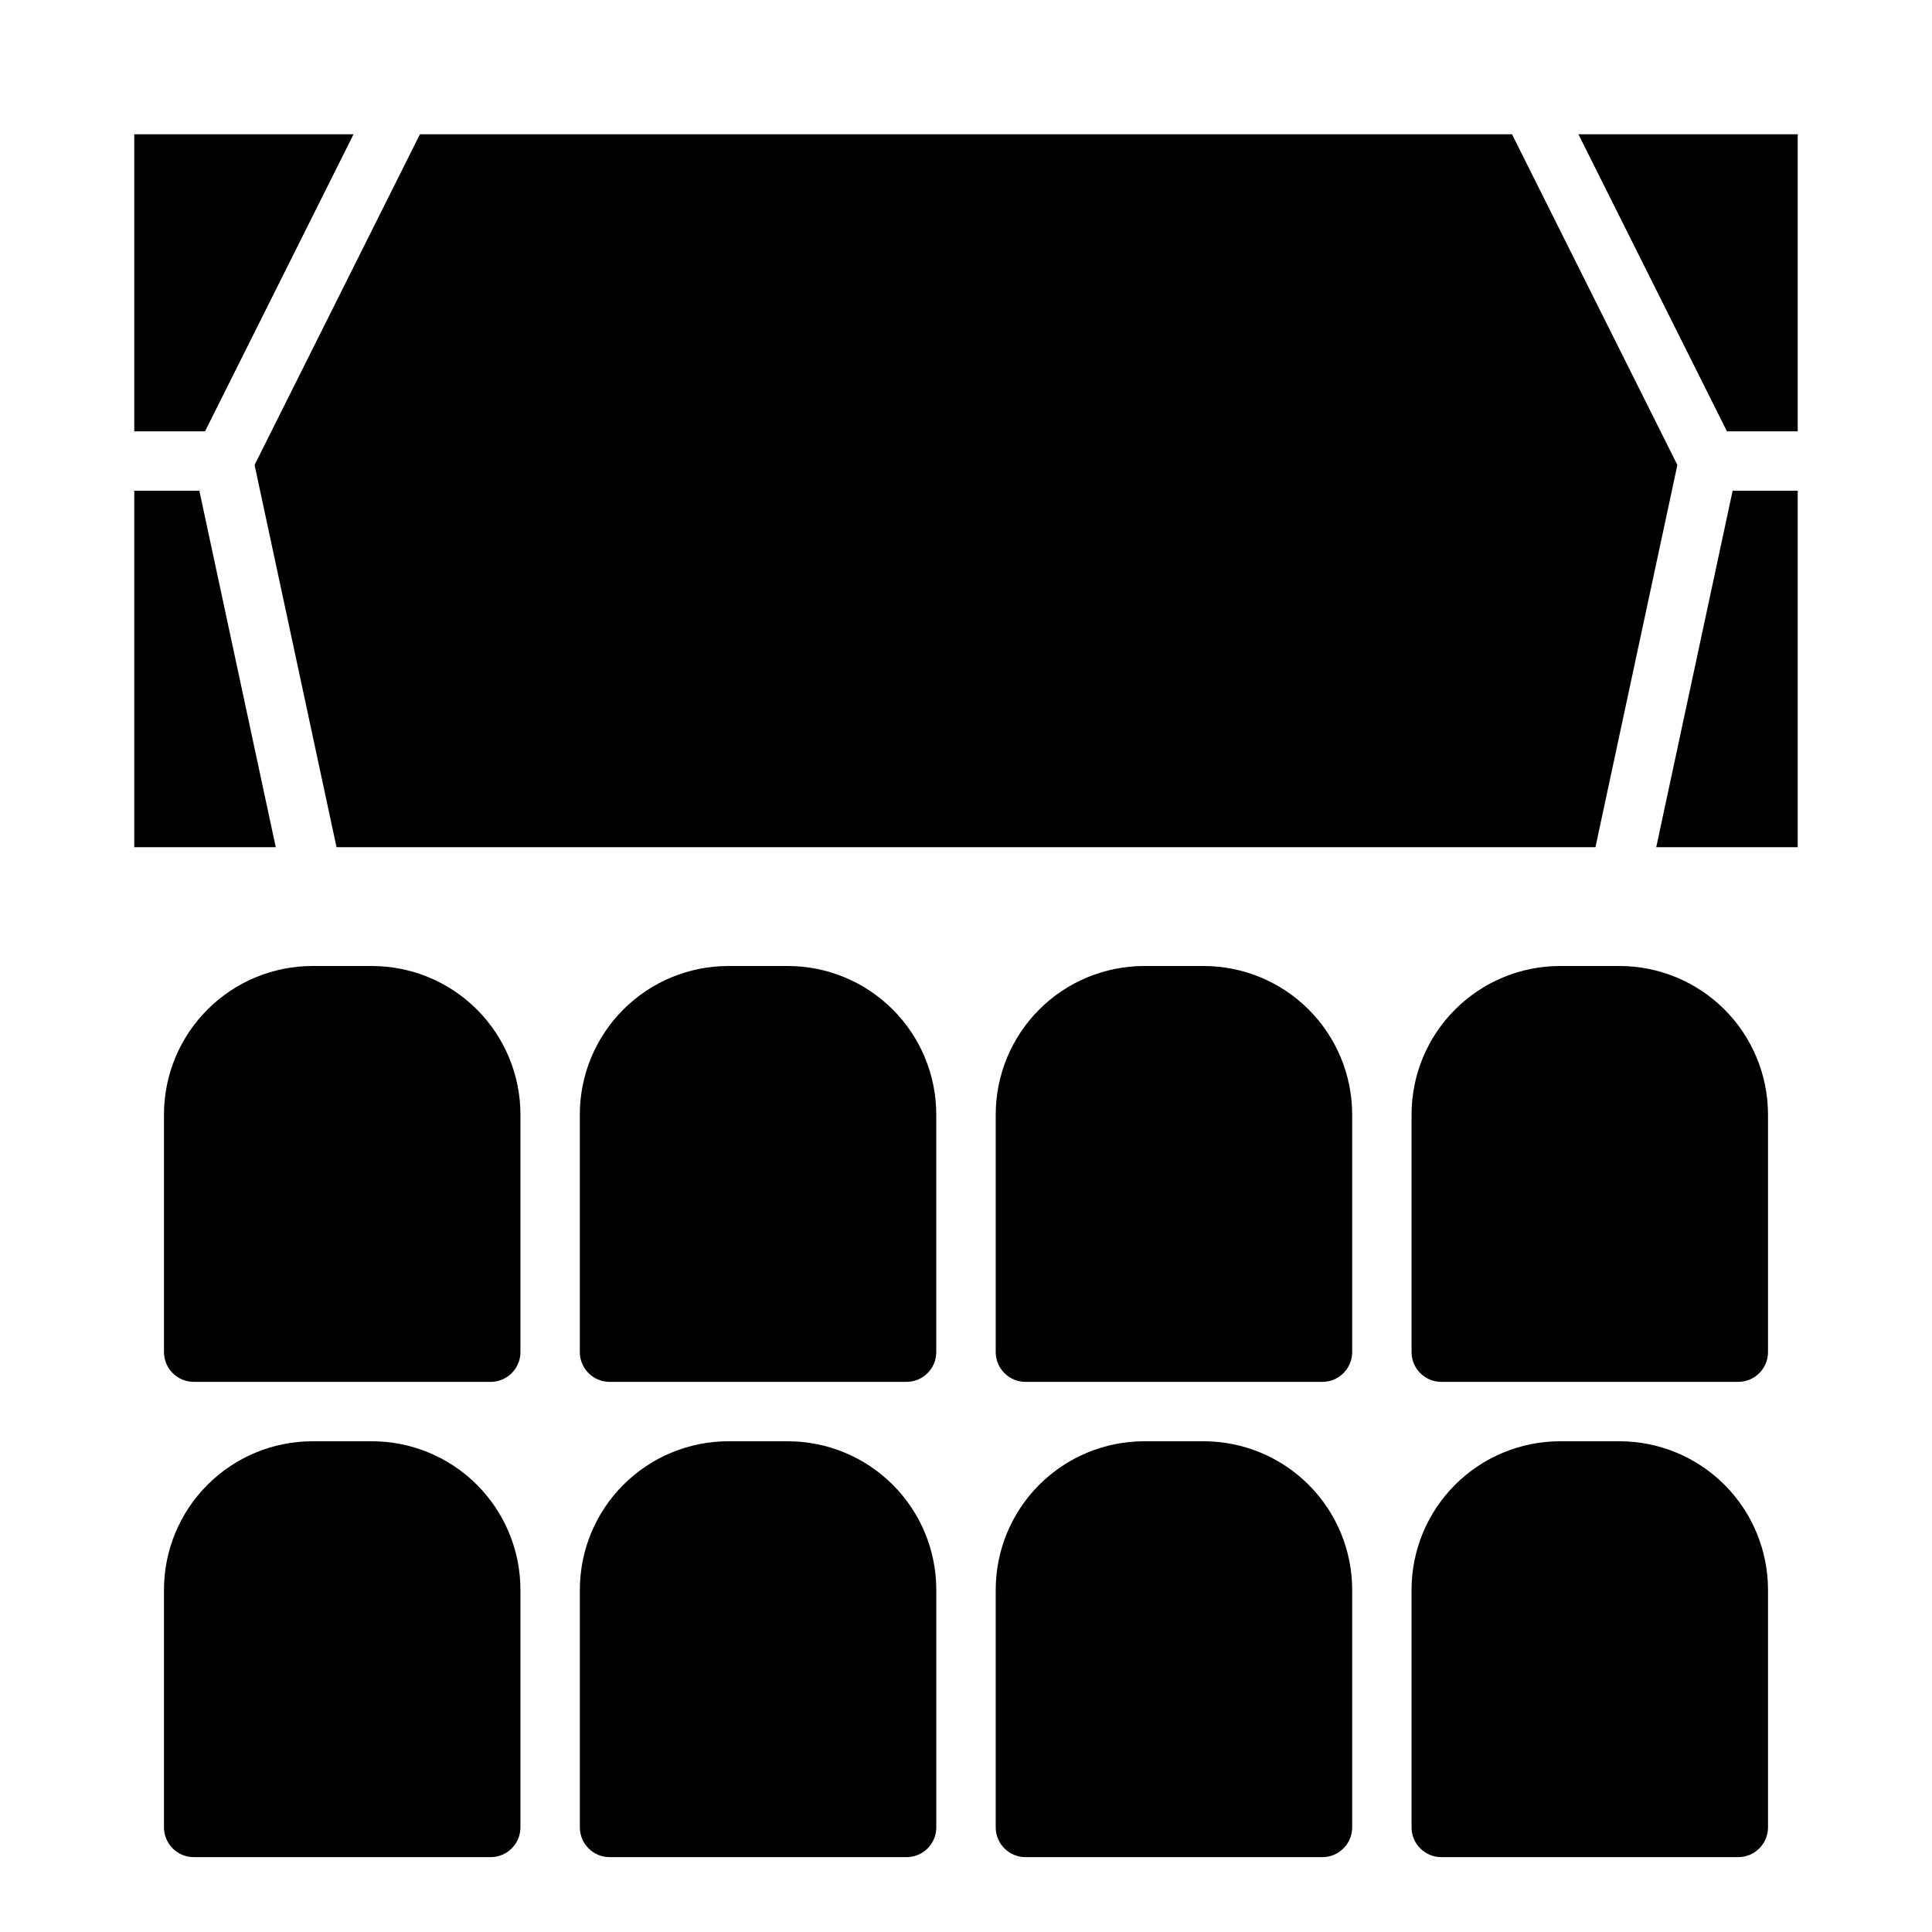
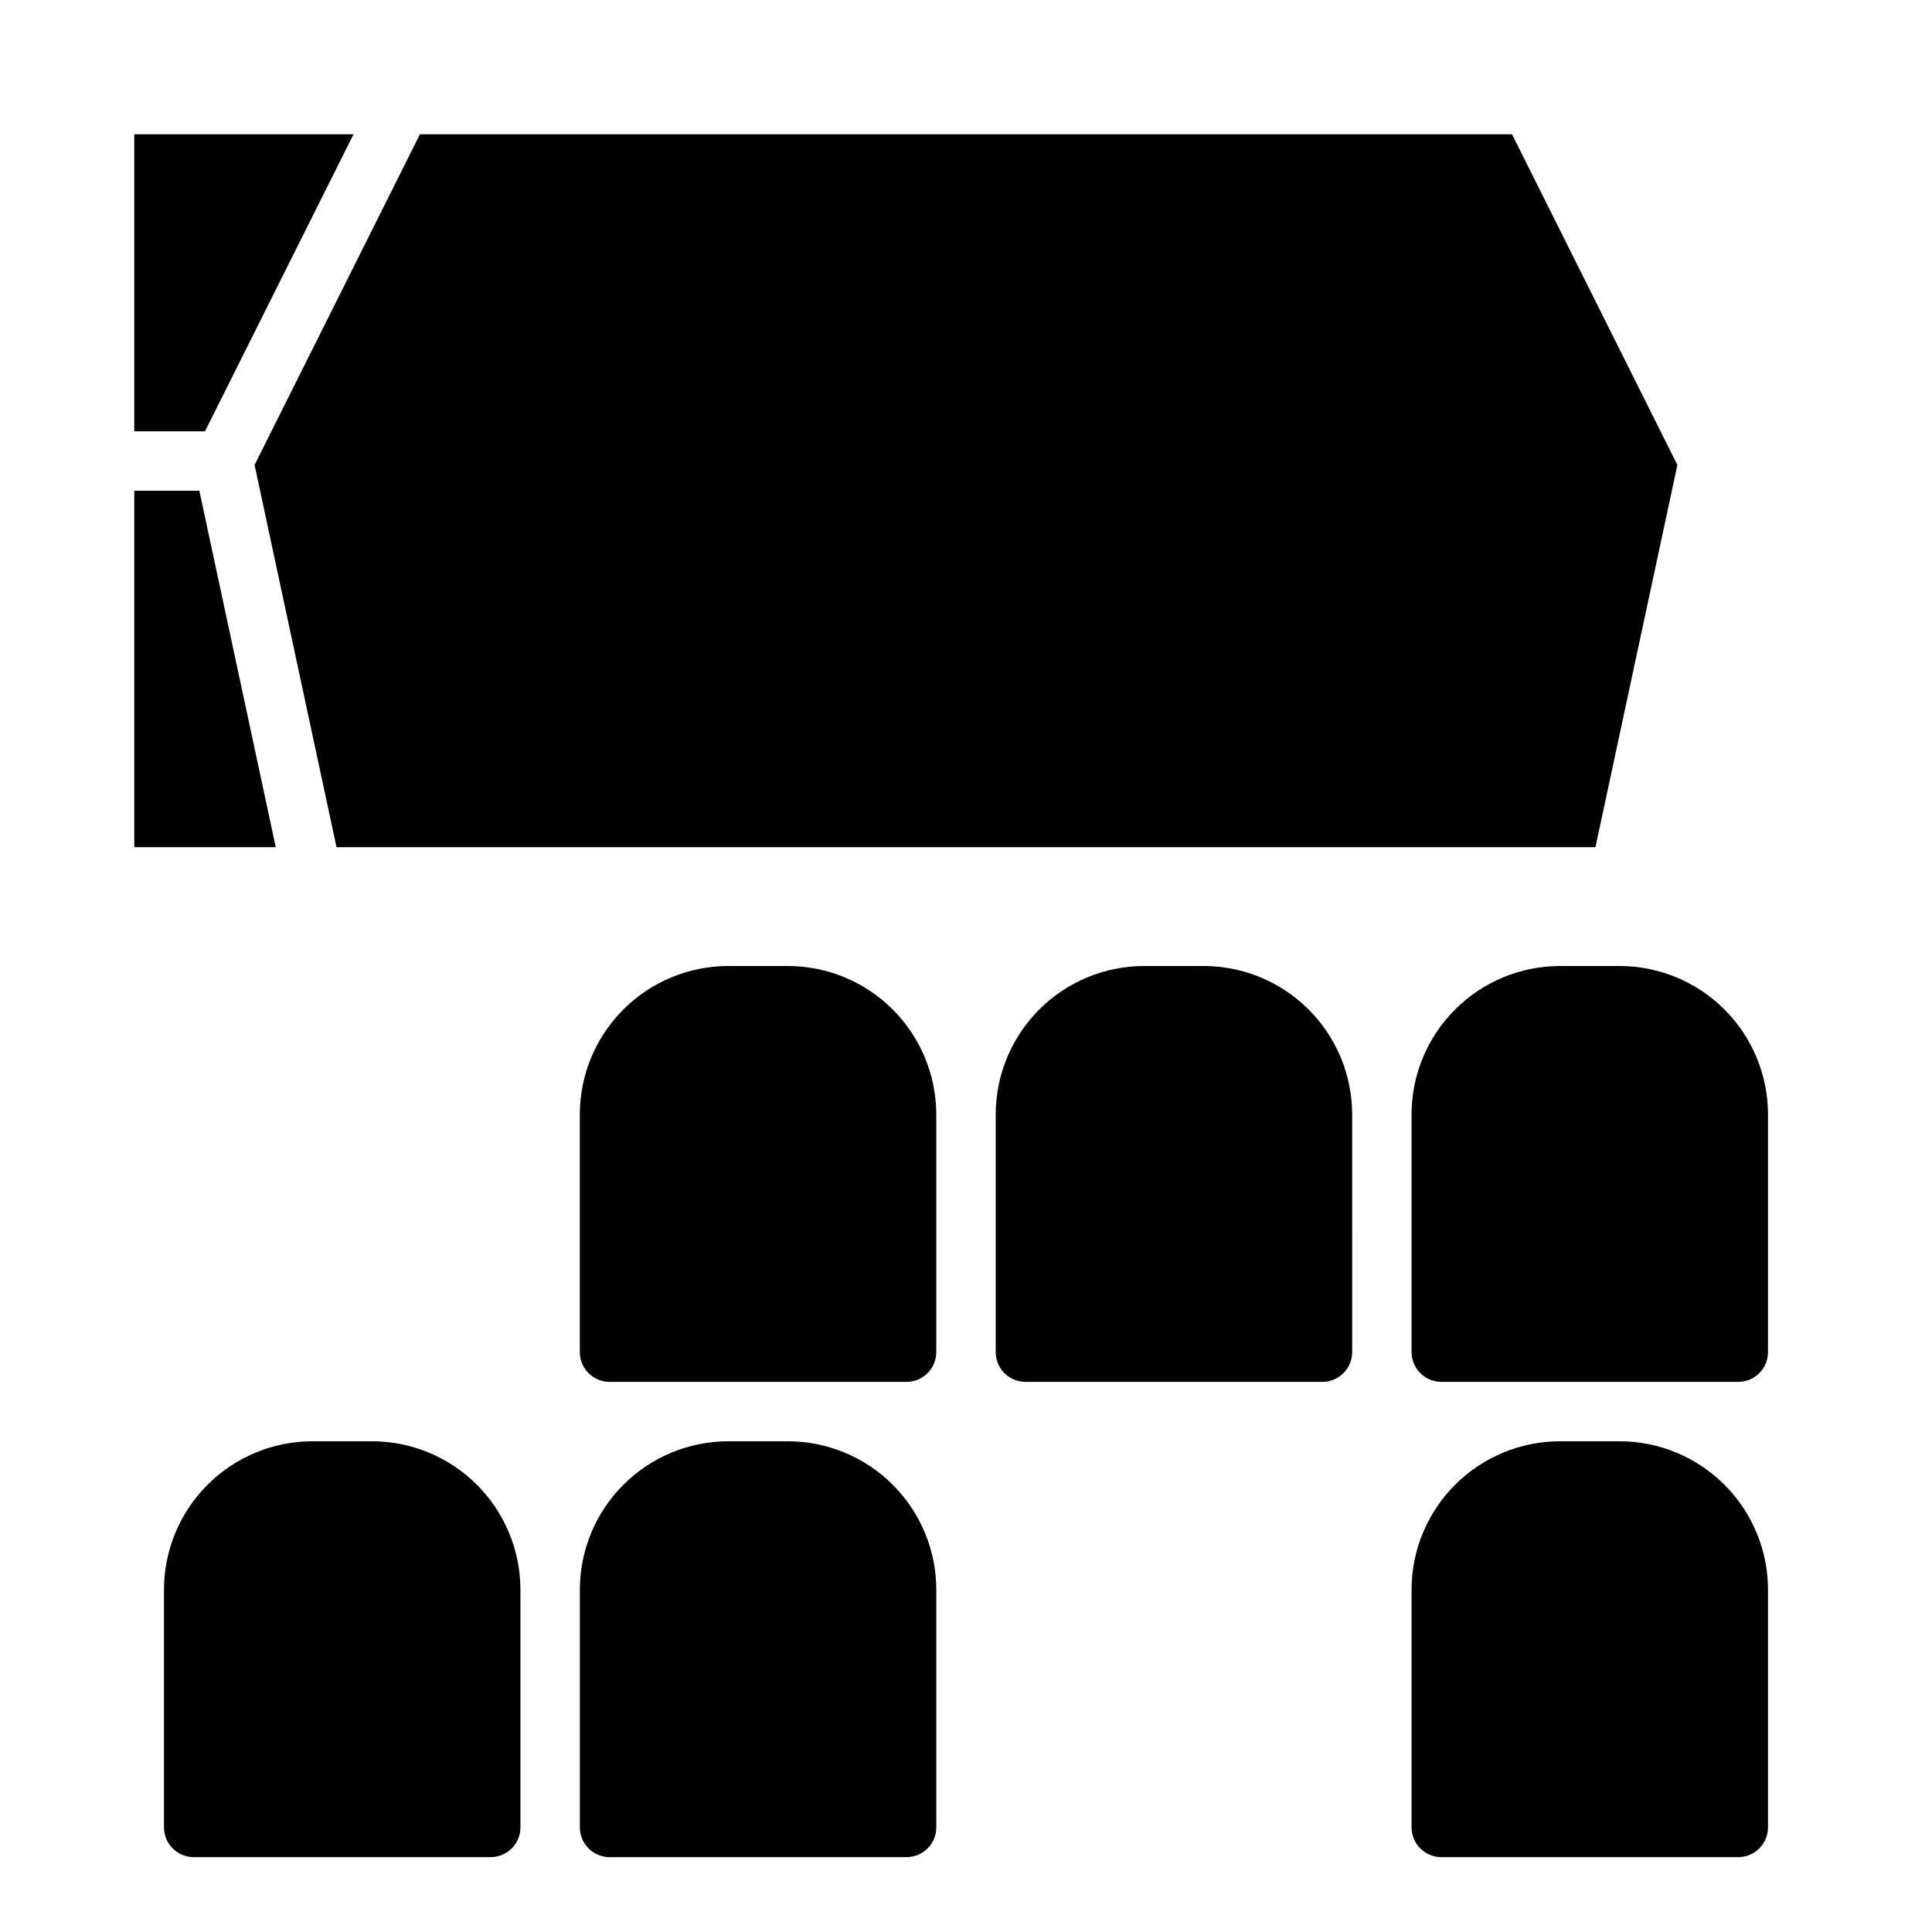
<svg xmlns="http://www.w3.org/2000/svg" fill="#000000" width="800px" height="800px" version="1.1" viewBox="144 144 512 512">
  <g>
    <path d="m352.77 525.95h-15.742c-10.438 0.004-20.449 4.152-27.828 11.535-7.383 7.379-11.531 17.391-11.531 27.828v62.977c0.012 4.34 3.527 7.856 7.871 7.871h78.719c4.344-0.016 7.859-3.531 7.871-7.871v-62.977c-0.004-10.438-4.148-20.449-11.531-27.828-7.379-7.383-17.391-11.531-27.828-11.535z" />
    <path d="m242.56 525.95h-15.746c-10.438 0.004-20.445 4.152-27.824 11.535-7.383 7.379-11.531 17.391-11.535 27.828v62.977c0.016 4.34 3.531 7.856 7.871 7.871h78.723c4.34-0.016 7.859-3.531 7.871-7.871v-62.977c-0.004-10.438-4.152-20.449-11.531-27.828-7.383-7.383-17.391-11.531-27.828-11.535z" />
    <path d="m573.18 525.95h-15.746c-10.438 0.004-20.445 4.152-27.824 11.535-7.383 7.379-11.531 17.391-11.535 27.828v62.977c0.016 4.34 3.531 7.856 7.871 7.871h78.723c4.34-0.016 7.859-3.531 7.871-7.871v-62.977c-0.004-10.438-4.152-20.449-11.531-27.828-7.383-7.383-17.391-11.531-27.828-11.535z" />
-     <path d="m462.98 525.95h-15.746c-10.438 0.004-20.445 4.152-27.828 11.535-7.379 7.379-11.527 17.391-11.531 27.828v62.977c0.012 4.34 3.527 7.856 7.871 7.871h78.719c4.344-0.016 7.859-3.531 7.875-7.871v-62.977c-0.004-10.438-4.152-20.449-11.535-27.828-7.379-7.383-17.387-11.531-27.824-11.535z" />
    <path d="m392.12 439.36c-0.004-10.438-4.148-20.449-11.531-27.828-7.379-7.383-17.391-11.527-27.828-11.531h-15.742c-10.438 0.004-20.449 4.148-27.828 11.531-7.383 7.379-11.531 17.391-11.531 27.828v62.977c0.012 4.34 3.527 7.859 7.871 7.871h78.719c4.344-0.012 7.859-3.531 7.871-7.871z" />
-     <path d="m281.92 439.36c-0.004-10.438-4.152-20.449-11.531-27.828-7.383-7.383-17.391-11.527-27.828-11.531h-15.746c-10.438 0.004-20.445 4.148-27.824 11.531-7.383 7.379-11.531 17.391-11.535 27.828v62.977c0.016 4.34 3.531 7.859 7.871 7.871h78.723c4.34-0.012 7.859-3.531 7.871-7.871z" />
    <path d="m612.54 439.36c-0.004-10.438-4.152-20.449-11.531-27.828-7.383-7.383-17.391-11.527-27.828-11.531h-15.746c-10.438 0.004-20.445 4.148-27.824 11.531-7.383 7.379-11.531 17.391-11.535 27.828v62.977c0.016 4.34 3.531 7.859 7.871 7.871h78.723c4.34-0.012 7.859-3.531 7.871-7.871z" />
    <path d="m502.34 439.36c-0.004-10.438-4.152-20.449-11.535-27.828-7.379-7.383-17.387-11.527-27.824-11.531h-15.746c-10.438 0.004-20.445 4.148-27.828 11.531-7.379 7.379-11.527 17.391-11.531 27.828v62.977c0.012 4.34 3.527 7.859 7.871 7.871h78.719c4.344-0.012 7.859-3.531 7.875-7.871z" />
-     <path d="m582.92 368.51h37.492v-94.465h-17.246z" />
    <path d="m233.18 368.51h333.63l21.711-101.29-43.824-87.641h-289.41l-43.824 87.641z" />
-     <path d="m601.66 258.3h18.75v-78.719h-58.109z" />
    <path d="m237.69 179.58h-58.109v78.719h18.75z" />
    <path d="m196.83 274.05h-17.246v94.465h37.496z" />
  </g>
</svg>